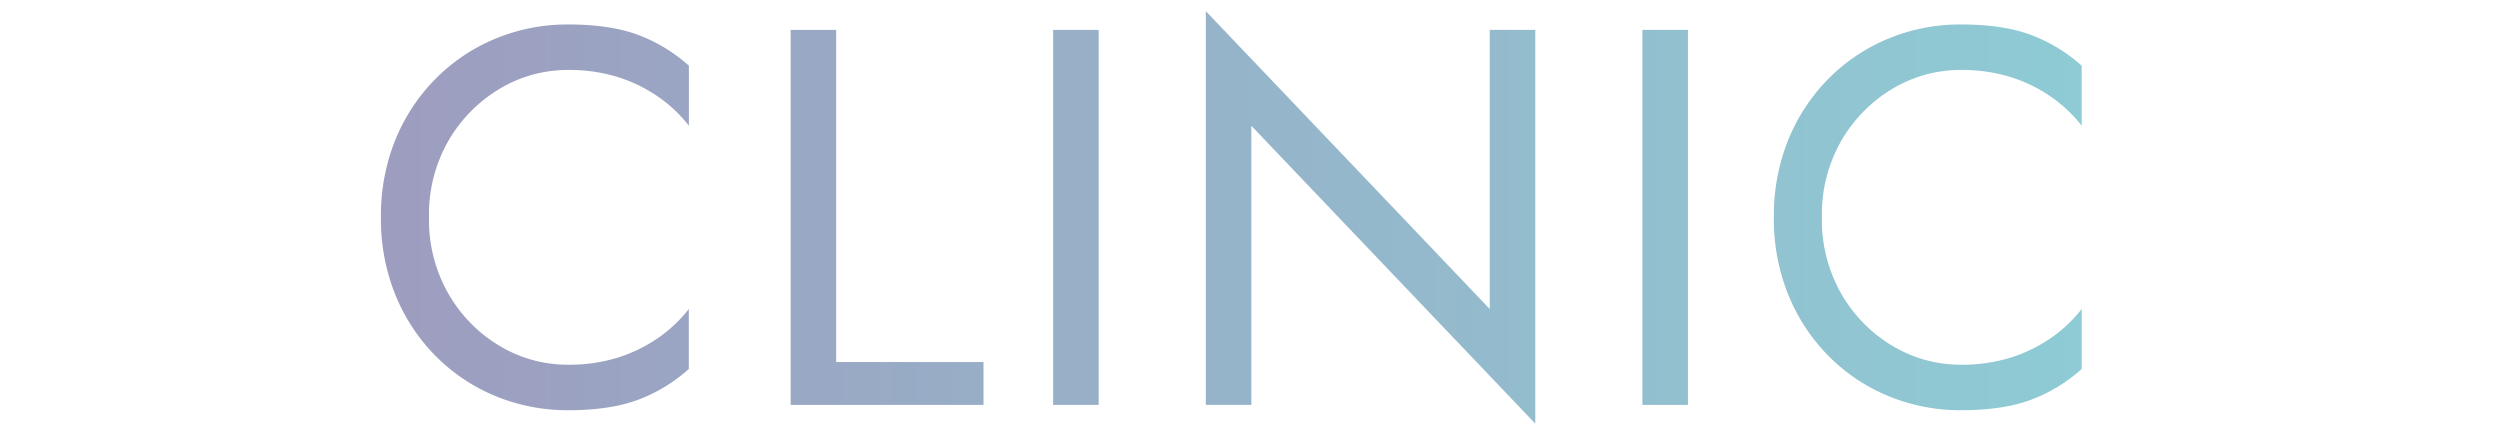
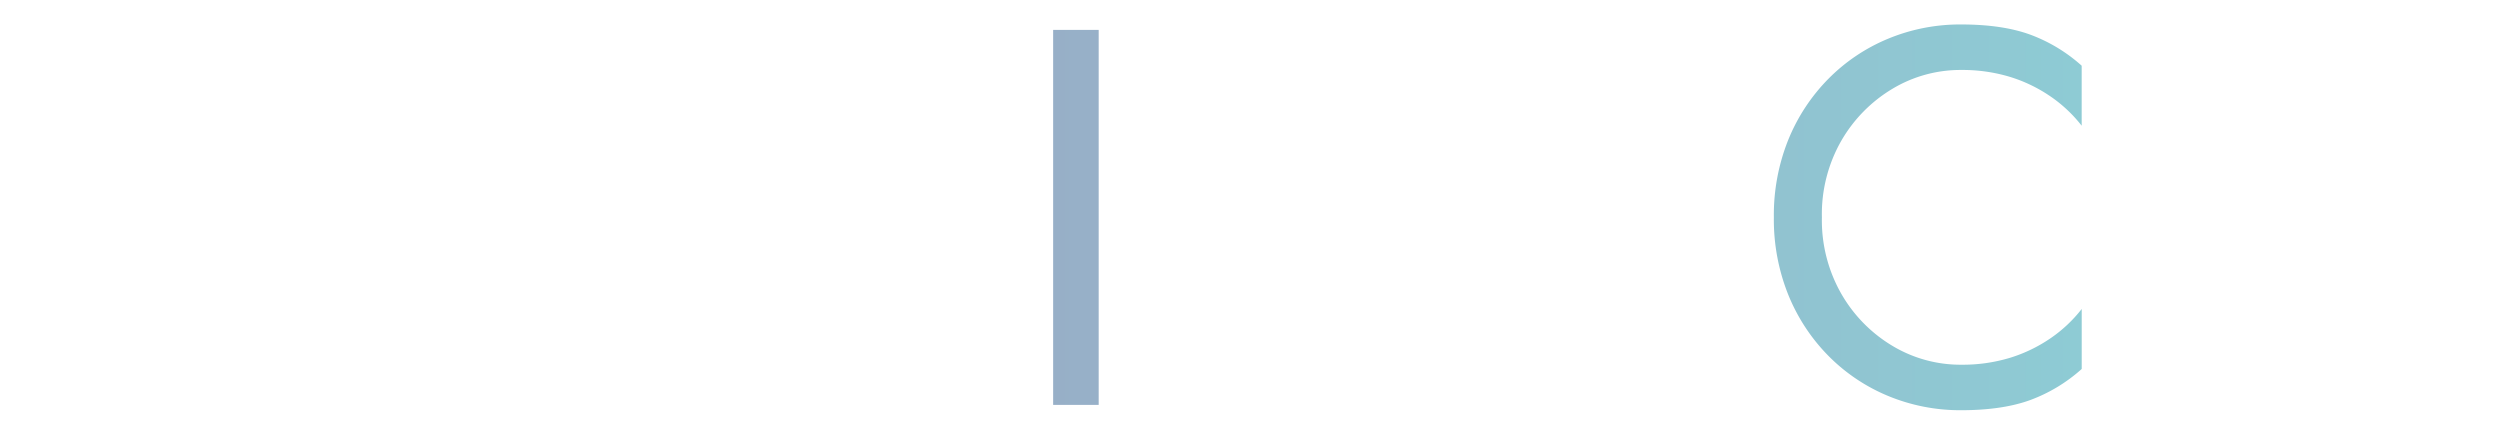
<svg xmlns="http://www.w3.org/2000/svg" viewBox="0 0 700 120">
  <defs>
    <style>.cls-1{fill:none;}.cls-2{fill:url(#名称未設定グラデーション_52);}</style>
    <linearGradient id="名称未設定グラデーション_52" x1="106.63" y1="60.87" x2="582.87" y2="60.87" gradientUnits="userSpaceOnUse">
      <stop offset="0" stop-color="#9d9dbf" />
      <stop offset="1" stop-color="#8ecbd4" />
    </linearGradient>
  </defs>
  <title>title</title>
  <g id="レイヤー_2" data-name="レイヤー 2">
    <g id="m_copy_1">
-       <rect class="cls-1" width="700" height="120" />
-       <path class="cls-2" d="M125.6,82.32a40.34,40.34,0,0,0,14.32,14.55,37,37,0,0,0,19.2,5.25,45.73,45.73,0,0,0,13.73-1.95,41.67,41.67,0,0,0,11.32-5.48,38.78,38.78,0,0,0,8.7-8.18v16.8a44.78,44.78,0,0,1-14.4,8.7q-7.8,2.85-19.35,2.85a52.65,52.65,0,0,1-20.48-4,50.78,50.78,0,0,1-16.73-11.25,52.24,52.24,0,0,1-11.25-17.17,56.51,56.51,0,0,1-4-21.6,56.51,56.51,0,0,1,4-21.6A52.27,52.27,0,0,1,121.93,22.1a50.85,50.85,0,0,1,16.73-11.25,52.65,52.65,0,0,1,20.48-4q11.55,0,19.35,2.85a44.82,44.82,0,0,1,14.4,8.7v16.8a38.89,38.89,0,0,0-8.7-8.18,41.8,41.8,0,0,0-11.32-5.48,45.81,45.81,0,0,0-13.73-1.95,37,37,0,0,0-19.2,5.25A40.55,40.55,0,0,0,125.6,39.35a41.37,41.37,0,0,0-5.48,21.52A41.46,41.46,0,0,0,125.6,82.32Z" />
-       <path class="cls-2" d="M234.13,8.37v93h41.25v12h-54V8.37Z" />
-       <path class="cls-2" d="M307.63,8.37v105H294.88V8.37Z" />
-       <path class="cls-2" d="M429.88,8.37V118.62l-79.5-83.4v78.15H337.63V3.12l79.5,83.4V8.37Z" />
-       <path class="cls-2" d="M472.62,8.37v105H459.87V8.37Z" />
+       <path class="cls-2" d="M307.63,8.37v105H294.88V8.37" />
      <path class="cls-2" d="M515.6,82.32a40.35,40.35,0,0,0,14.33,14.55,37,37,0,0,0,19.2,5.25,45.73,45.73,0,0,0,13.72-1.95,41.67,41.67,0,0,0,11.33-5.48,38.79,38.79,0,0,0,8.7-8.18v16.8a44.77,44.77,0,0,1-14.4,8.7q-7.8,2.85-19.35,2.85a52.64,52.64,0,0,1-20.47-4,50.78,50.78,0,0,1-16.73-11.25,52.24,52.24,0,0,1-11.25-17.17,56.5,56.5,0,0,1-4-21.6,56.5,56.5,0,0,1,4-21.6A52.27,52.27,0,0,1,511.92,22.1a50.84,50.84,0,0,1,16.73-11.25,52.64,52.64,0,0,1,20.47-4q11.55,0,19.35,2.85a44.81,44.81,0,0,1,14.4,8.7v16.8a38.9,38.9,0,0,0-8.7-8.18,41.8,41.8,0,0,0-11.33-5.48,45.8,45.8,0,0,0-13.72-1.95,37,37,0,0,0-19.2,5.25A40.56,40.56,0,0,0,515.6,39.35a41.37,41.37,0,0,0-5.47,21.52A41.47,41.47,0,0,0,515.6,82.32Z" />
    </g>
  </g>
</svg>